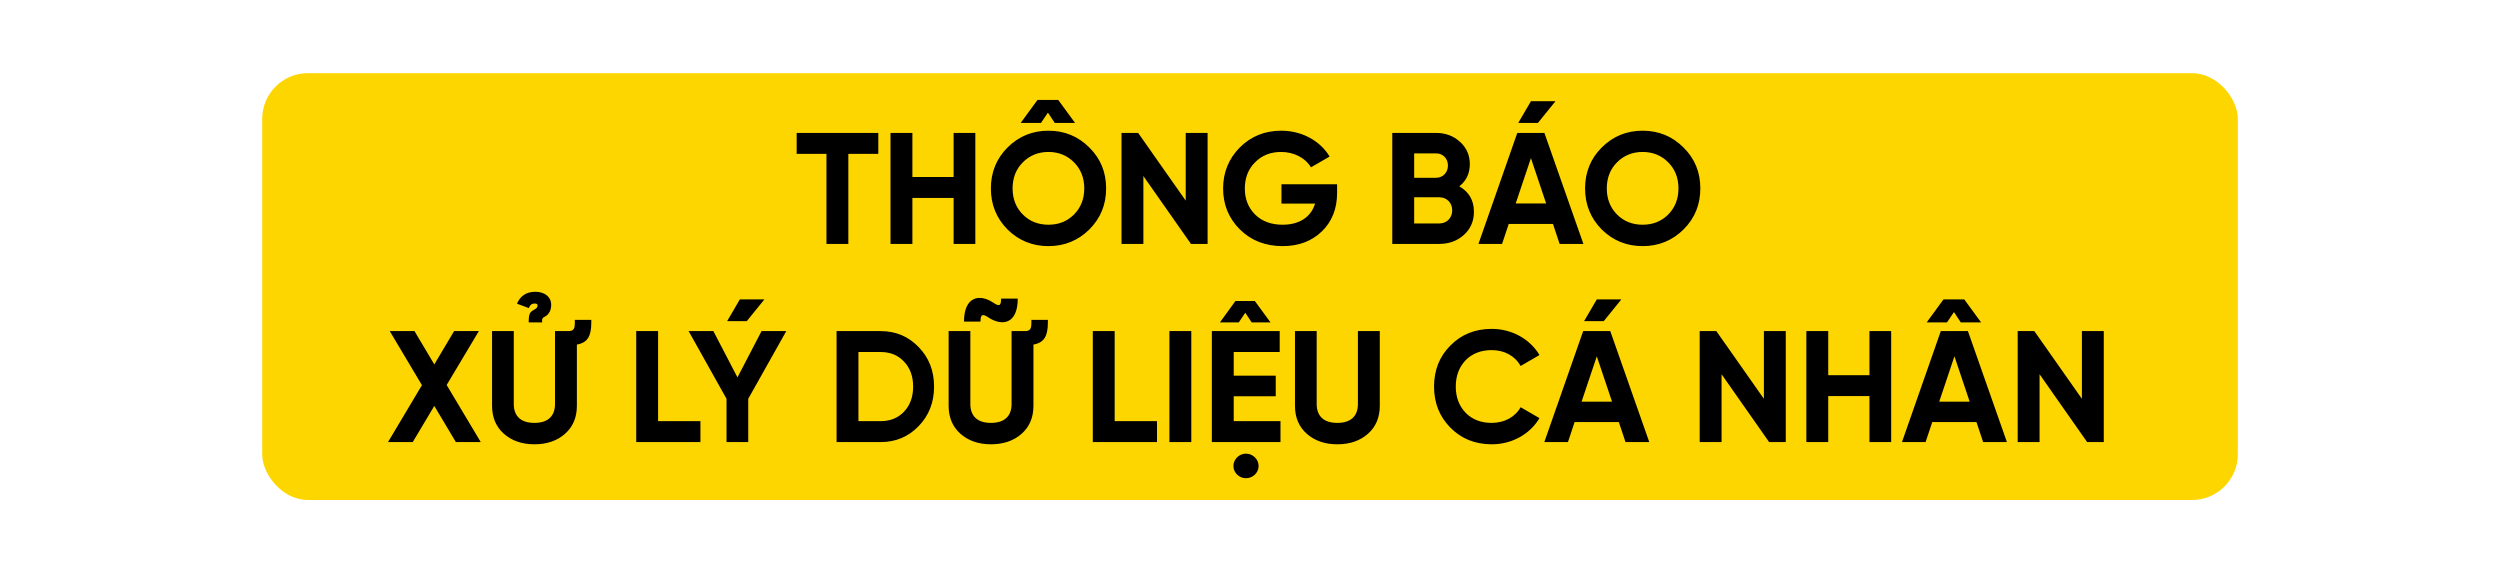
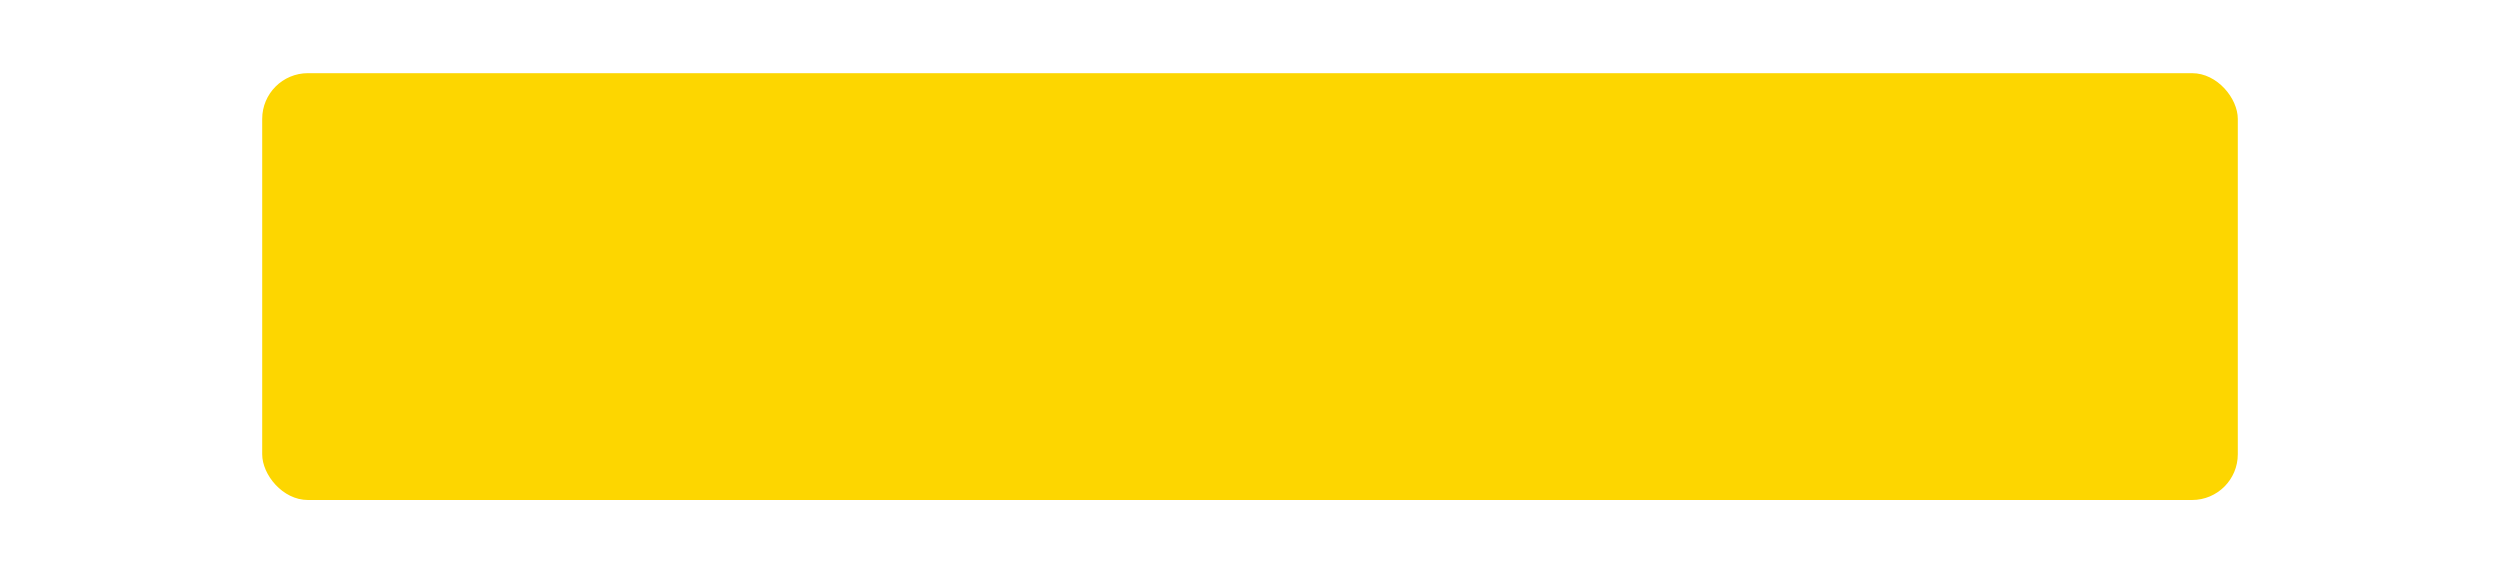
<svg xmlns="http://www.w3.org/2000/svg" width="820" height="188" viewBox="0 0 820 188" fill="none">
  <rect x="86" y="24" width="648" height="140" rx="15" fill="#FDD600" />
-   <path d="M261.303 43.6H288.083V50.464H278.255V80H271.079V50.464H261.303V43.6ZM312.785 58.056V43.6H319.909V80H312.785V64.92H299.265V80H292.089V43.6H299.265V58.056H312.785ZM345.963 40.324L343.727 36.944L341.439 40.324H334.783L340.295 32.784H347.107L352.619 40.324H345.963ZM330.467 48.384C334.159 44.692 338.631 42.872 343.883 42.872C349.135 42.872 353.607 44.692 357.299 48.384C360.991 52.024 362.811 56.496 362.811 61.8C362.811 67.104 360.991 71.576 357.299 75.268C353.607 78.908 349.135 80.728 343.883 80.728C338.631 80.728 334.159 78.908 330.467 75.268C326.827 71.576 325.007 67.104 325.007 61.8C325.007 56.496 326.827 52.024 330.467 48.384ZM335.511 70.38C337.747 72.616 340.555 73.708 343.883 73.708C347.211 73.708 350.019 72.616 352.255 70.38C354.491 68.144 355.635 65.284 355.635 61.8C355.635 58.316 354.491 55.456 352.255 53.22C350.019 50.984 347.211 49.84 343.883 49.84C340.555 49.84 337.747 50.984 335.511 53.22C333.275 55.456 332.131 58.316 332.131 61.8C332.131 65.284 333.275 68.144 335.511 70.38ZM388.915 65.804V43.6H396.091V80H390.631L375.031 57.744V80H367.855V43.6H373.315L388.915 65.804ZM420.315 60.448H438.567V63.256C438.567 68.456 436.903 72.668 433.575 75.892C430.247 79.116 425.931 80.728 420.679 80.728C415.063 80.728 410.383 78.908 406.691 75.268C402.999 71.576 401.179 67.104 401.179 61.852C401.179 56.548 402.999 52.076 406.639 48.384C410.331 44.692 414.855 42.872 420.263 42.872C427.075 42.872 433.003 46.2 436.123 51.348L429.987 54.884C428.271 51.92 424.527 49.84 420.211 49.84C416.727 49.84 413.867 50.984 411.631 53.272C409.395 55.508 408.303 58.368 408.303 61.852C408.303 65.284 409.447 68.144 411.683 70.38C413.971 72.616 416.987 73.708 420.731 73.708C426.295 73.708 430.039 71.108 431.339 66.792H420.315V60.448ZM478.667 61.124C481.839 62.944 483.451 65.752 483.451 69.444C483.451 72.512 482.359 75.06 480.175 77.036C477.991 79.012 475.287 80 472.115 80H456.671V43.6H471.023C474.143 43.6 476.743 44.588 478.875 46.512C481.007 48.436 482.099 50.88 482.099 53.844C482.099 56.86 480.955 59.304 478.667 61.124ZM471.023 50.308H463.847V58.316H471.023C473.259 58.316 474.923 56.6 474.923 54.312C474.923 52.024 473.311 50.308 471.023 50.308ZM463.847 73.292H472.115C474.559 73.292 476.327 71.472 476.327 68.976C476.327 66.532 474.559 64.712 472.115 64.712H463.847V73.292ZM502.143 33.2H510.203L504.431 40.324H497.983L502.143 33.2ZM519.355 80H511.555L509.371 73.448H494.863L492.679 80H484.931L497.671 43.6H506.563L519.355 80ZM502.143 51.868L497.151 66.74H507.135L502.143 51.868ZM552.197 75.268C548.505 78.908 544.033 80.728 538.781 80.728C533.529 80.728 529.057 78.908 525.365 75.268C521.725 71.576 519.905 67.104 519.905 61.8C519.905 56.496 521.725 52.024 525.365 48.384C529.057 44.692 533.529 42.872 538.781 42.872C544.033 42.872 548.505 44.692 552.197 48.384C555.889 52.024 557.709 56.496 557.709 61.8C557.709 67.104 555.889 71.576 552.197 75.268ZM530.409 70.38C532.645 72.616 535.453 73.708 538.781 73.708C542.109 73.708 544.917 72.616 547.153 70.38C549.389 68.144 550.533 65.284 550.533 61.8C550.533 58.316 549.389 55.456 547.153 53.22C544.917 50.984 542.109 49.84 538.781 49.84C535.453 49.84 532.645 50.984 530.409 53.22C528.173 55.456 527.029 58.316 527.029 61.8C527.029 65.284 528.173 68.144 530.409 70.38ZM146.506 126.28L157.686 145H149.522L142.45 133.144L135.378 145H127.266L138.394 126.332L127.838 108.6H135.95L142.45 119.52L148.95 108.6H157.062L146.506 126.28ZM177.828 105.74H173.408C173.408 102.776 173.876 102.256 175.228 101.58C175.228 101.58 175.748 101.216 175.696 101.268C175.956 101.112 176.32 100.748 176.32 100.176C176.32 99.864 176.112 99.552 175.488 99.552C174.656 99.552 173.928 99.76 173.46 101.06L169.56 99.604C170.704 97.004 172.68 95.704 175.592 95.704C178.556 95.704 180.792 97.264 180.792 100.02C180.792 102.048 179.804 103.296 178.712 103.868C178.036 104.18 177.672 104.492 177.828 105.74ZM175.28 145.728C171.224 145.728 167.896 144.584 165.296 142.296C162.696 140.008 161.396 136.94 161.396 133.092V108.6H168.52V132.52C168.52 136.316 170.652 138.708 175.28 138.708C179.908 138.708 182.04 136.316 182.04 132.52V108.6H186.564C188.28 108.548 188.54 107.664 188.54 105.792V104.908H193.948V105.792C193.948 110.212 192.752 112.396 189.216 113.02V133.092C189.216 136.94 187.916 140.008 185.316 142.296C182.716 144.584 179.388 145.728 175.28 145.728ZM215.857 108.6V138.136H229.741V145H208.681V108.6H215.857ZM242.667 98.2H250.727L244.955 105.324H238.507L242.667 98.2ZM249.791 108.6H257.903L245.423 130.804V145H238.299V130.804L225.871 108.6H233.983L241.887 123.784L249.791 108.6ZM274.392 108.6H288.848C293.84 108.6 298 110.368 301.328 113.852C304.708 117.336 306.372 121.652 306.372 126.8C306.372 131.948 304.708 136.264 301.328 139.748C298 143.232 293.84 145 288.848 145H274.392V108.6ZM281.568 138.136H288.848C292.02 138.136 294.568 137.096 296.544 135.016C298.52 132.884 299.508 130.18 299.508 126.8C299.508 123.42 298.52 120.716 296.544 118.636C294.568 116.504 292.02 115.464 288.848 115.464H281.568V138.136ZM325.034 145.728C320.978 145.728 317.65 144.584 315.05 142.296C312.45 140.008 311.15 136.94 311.15 133.092V108.6H318.274V132.52C318.274 136.316 320.406 138.708 325.034 138.708C329.662 138.708 331.794 136.316 331.794 132.52V108.6H336.318C338.034 108.548 338.294 107.664 338.294 105.792V104.908H343.702V105.792C343.702 110.212 342.506 112.396 338.97 113.02V133.092C338.97 136.94 337.67 140.008 335.07 142.296C332.47 144.584 329.142 145.728 325.034 145.728ZM321.602 105.48H316.194C316.194 97.316 321.186 96.276 325.658 99.188C327.686 100.592 328.362 100.436 328.362 97.94H333.822C333.822 106.26 328.778 107.04 324.358 104.232C322.33 102.828 321.602 102.984 321.602 105.48ZM365.611 108.6V138.136H379.495V145H358.435V108.6H365.611ZM383.571 145V108.6H390.747V145H383.571ZM410.537 105.74L408.457 102.568L406.325 105.74H400.137L405.233 98.72H411.577L416.725 105.74H410.537ZM404.661 129.972V138.136H420.001V145H397.485V108.6H419.741V115.464H404.661V123.212H418.441V129.972H404.661ZM408.665 156.856C406.429 156.856 404.557 155.036 404.557 152.852C404.557 150.668 406.429 148.796 408.665 148.796C410.953 148.796 412.825 150.668 412.825 152.852C412.825 155.036 410.953 156.856 408.665 156.856ZM438.632 145.728C434.576 145.728 431.248 144.584 428.648 142.296C426.048 140.008 424.748 136.94 424.748 133.092V108.6H431.872V132.52C431.872 136.316 434.004 138.708 438.632 138.708C443.26 138.708 445.392 136.316 445.392 132.52V108.6H452.568V133.092C452.568 136.94 451.268 140.008 448.668 142.296C446.068 144.584 442.74 145.728 438.632 145.728ZM489.296 145.728C483.836 145.728 479.312 143.908 475.724 140.268C472.136 136.628 470.368 132.156 470.368 126.8C470.368 121.444 472.136 116.92 475.724 113.332C479.312 109.692 483.836 107.872 489.296 107.872C495.9 107.872 501.828 111.2 504.948 116.452L498.76 120.04C496.94 116.764 493.456 114.84 489.296 114.84C485.76 114.84 482.9 115.932 480.716 118.168C478.584 120.404 477.492 123.264 477.492 126.8C477.492 130.284 478.584 133.144 480.716 135.38C482.9 137.616 485.76 138.708 489.296 138.708C493.456 138.708 497.044 136.732 498.76 133.56L504.948 137.148C501.828 142.4 495.952 145.728 489.296 145.728ZM523.751 98.2H531.811L526.039 105.324H519.591L523.751 98.2ZM540.963 145H533.163L530.979 138.448H516.471L514.287 145H506.539L519.279 108.6H528.171L540.963 145ZM523.751 116.868L518.759 131.74H528.743L523.751 116.868ZM578.557 130.804V108.6H585.733V145H580.273L564.673 122.744V145H557.497V108.6H562.957L578.557 130.804ZM613.181 123.056V108.6H620.305V145H613.181V129.92H599.661V145H592.485V108.6H599.661V123.056H613.181ZM643.136 105.74L640.9 102.36L638.612 105.74H631.956L637.468 98.2H644.28L649.792 105.74H643.136ZM658.268 145H650.468L648.284 138.448H633.776L631.592 145H623.844L636.584 108.6H645.476L658.268 145ZM641.056 116.868L636.064 131.74H646.048L641.056 116.868ZM682.862 130.804V108.6H690.038V145H684.578L668.978 122.744V145H661.802V108.6H667.262L682.862 130.804Z" fill="black" />
</svg>